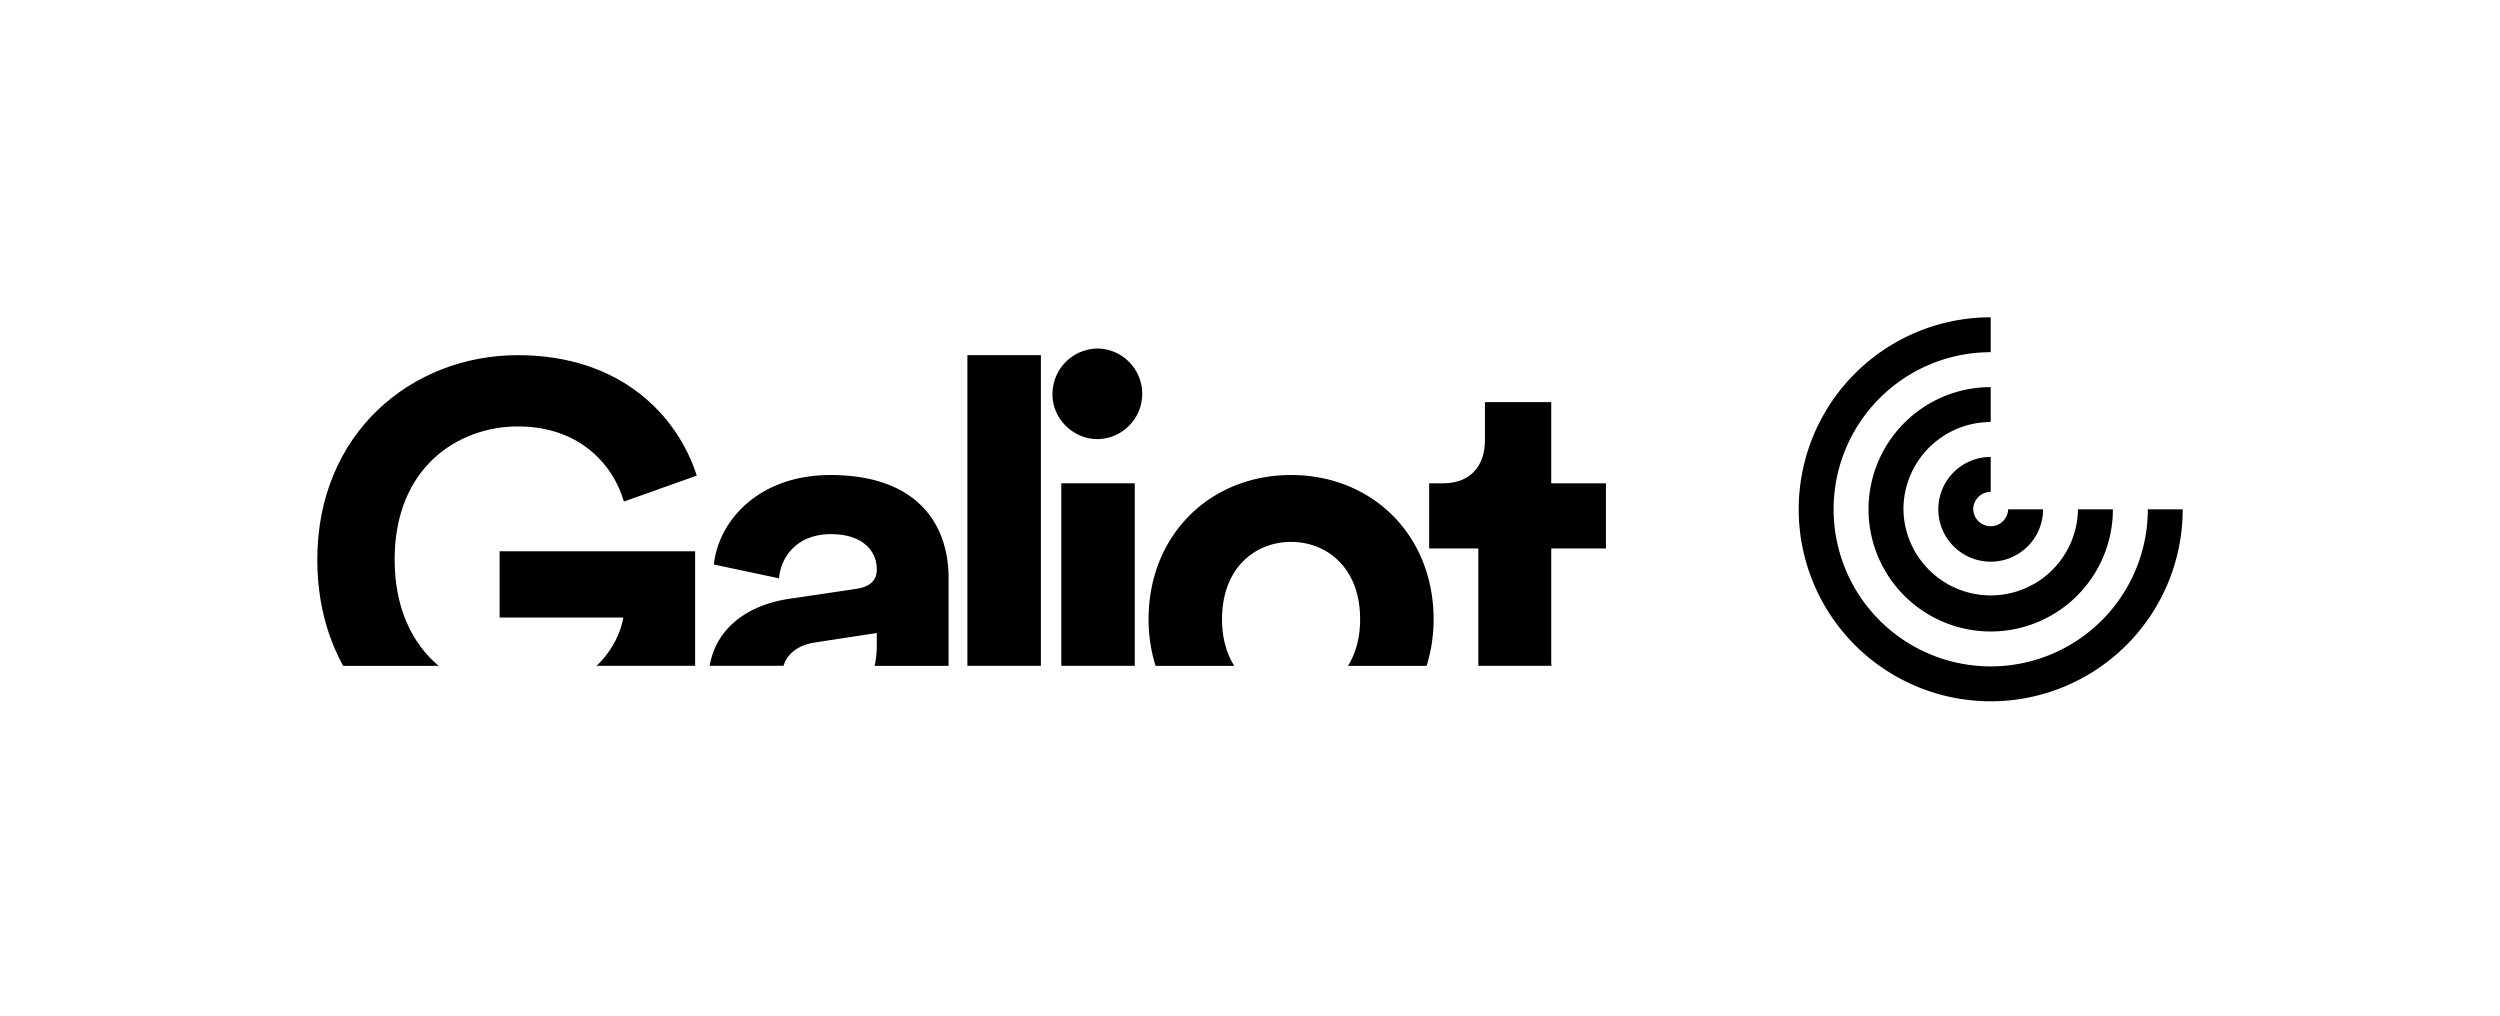
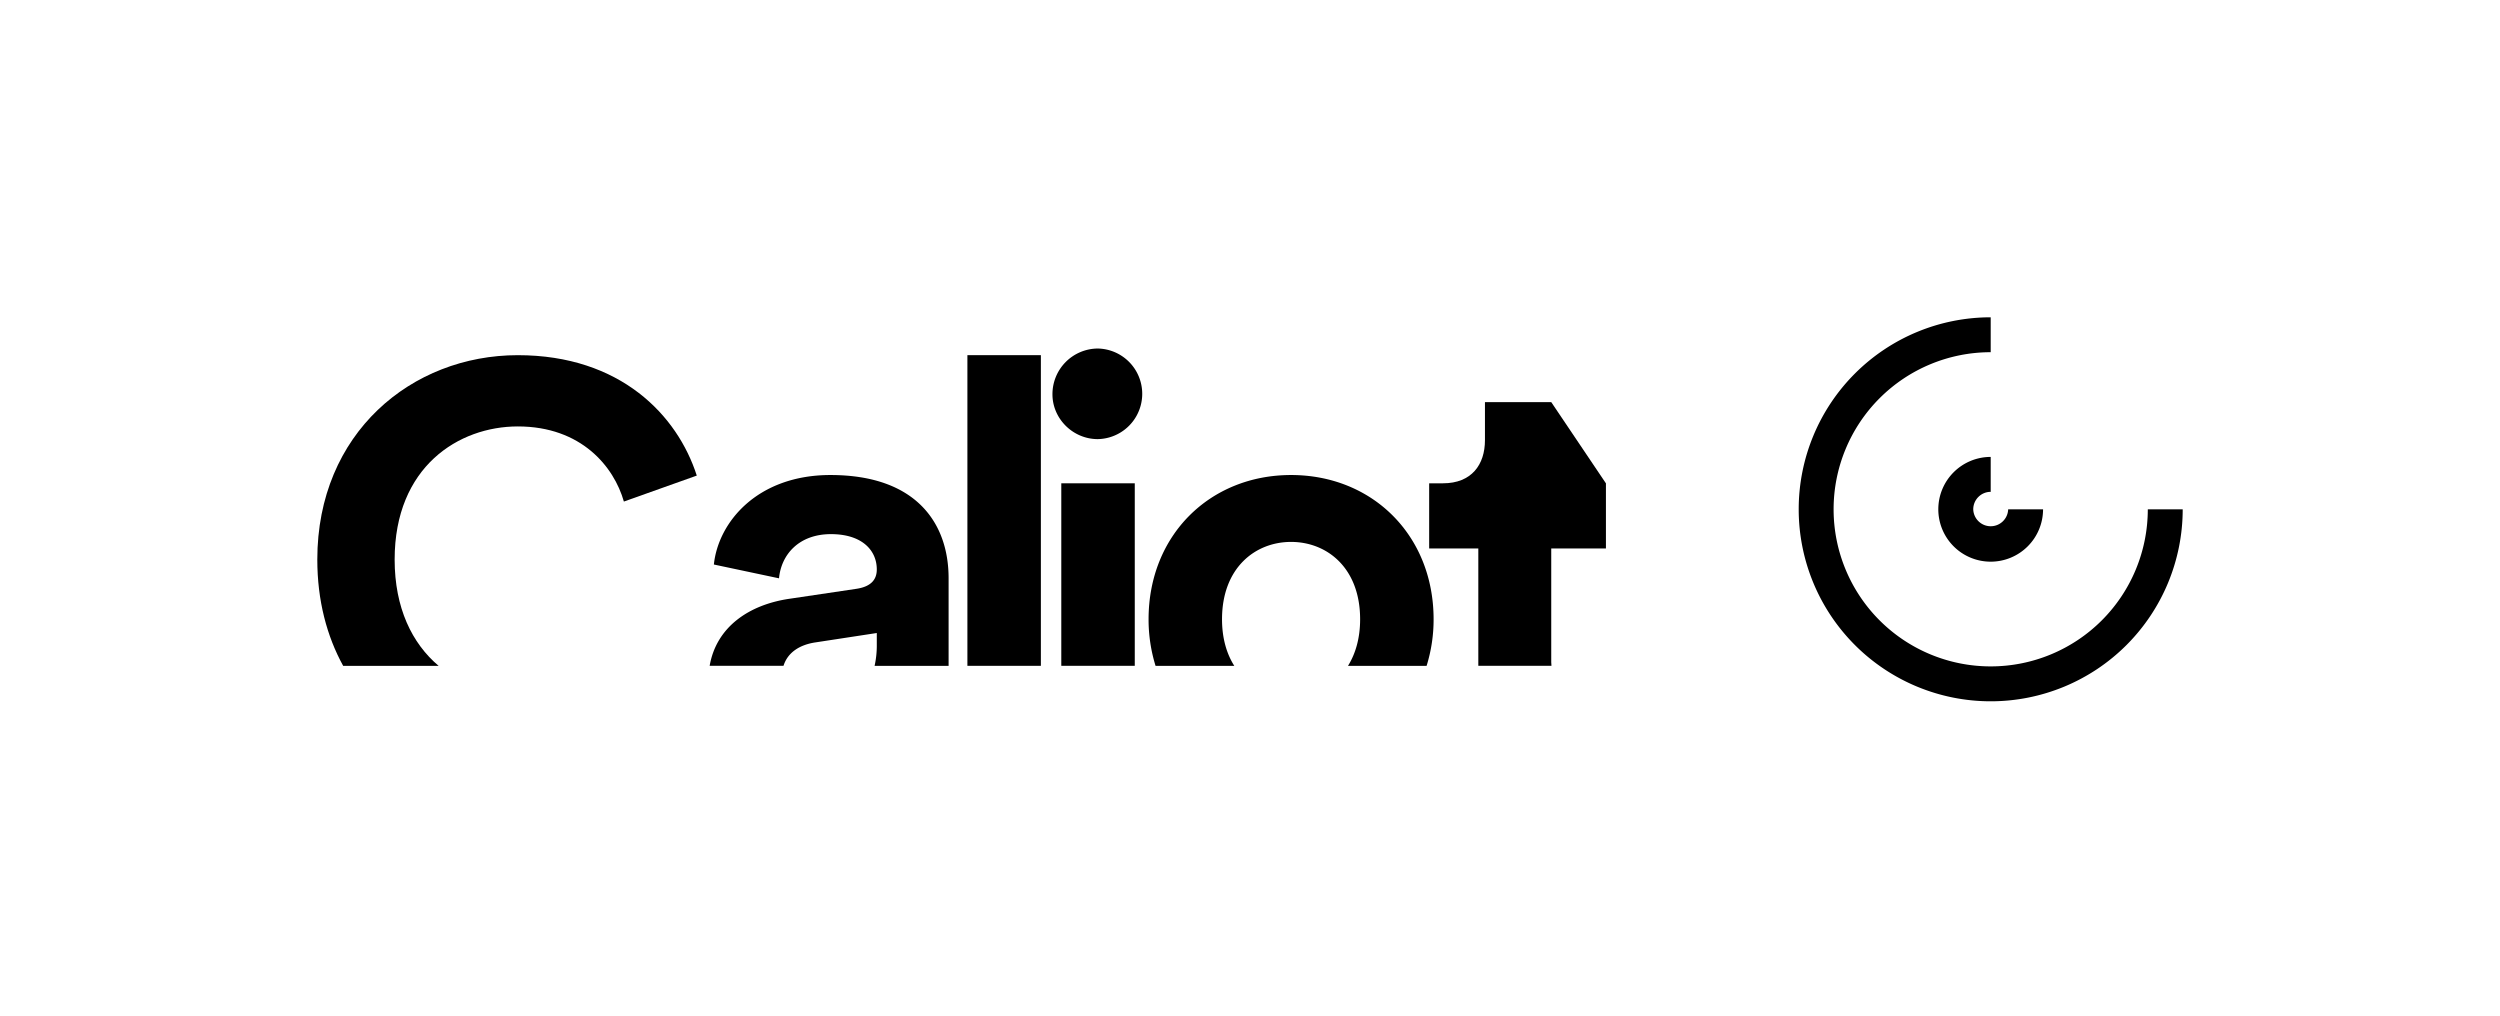
<svg xmlns="http://www.w3.org/2000/svg" viewBox="0 0 1611.87 654.97">
  <g id="Layer_1" data-name="Layer 1">
    <path d="M1272.25,328.37a11.27,11.27,0,0,1,11.25-11.26V294.6a33.77,33.77,0,1,0,33.76,33.77h-22.5a11.26,11.26,0,0,1-22.51,0Z" />
-     <path d="M1227.24,328.37a56.33,56.33,0,0,1,56.26-56.27V249.59a78.78,78.78,0,1,0,78.78,78.78h-22.51a56.27,56.27,0,0,1-112.53,0Z" />
    <path d="M1384.79,328.37A101.29,101.29,0,1,1,1283.5,227.08v-22.5a123.79,123.79,0,1,0,123.79,123.79Z" />
-     <path d="M322.11,398.16h79.78c-1.42,8.87-6.65,21.09-17.29,31.13h63.59V355.42H322.11Z" />
    <path d="M333.86,229c-68.38,0-129.28,50.21-129.28,131.77,0,26.39,6.14,49.39,16.67,68.53h61.54c-17.1-14.41-28.35-37.33-28.35-68.53,0-59.83,41.31-85.83,79.42-85.83,41,0,62,26,68.38,48.44l47-16.74C436.79,267.81,400.11,229,333.86,229Z" />
    <path d="M535.42,306.27c-47,0-72.3,30.27-75.15,57.7l42,8.9c1.42-15.31,12.82-28.49,33.48-28.49,19.94,0,29.56,10.33,29.56,22.79,0,6.06-3.21,11-13.18,12.47l-43.09,6.41c-26,3.8-47.14,18.07-51.49,43.24h47.61c2.77-8.9,10.83-13.66,20.61-15.11l39.54-6.05V416a60.05,60.05,0,0,1-1.42,13.32h47.72V372.87C611.64,337.61,591,306.27,535.42,306.27Z" />
    <rect x="623.73" y="228.99" width="47.37" height="200.3" />
    <rect x="684.27" y="311.61" width="47.37" height="117.67" />
    <path d="M707.78,224.71a29.42,29.42,0,0,0-29.21,29.56c0,15.67,13.18,28.85,29.21,28.85a29.21,29.21,0,0,0,0-58.41Z" />
    <path d="M832.42,306.27c-52.35,0-91.88,38.82-91.88,93a101,101,0,0,0,4.51,30.06h50.77c-4.94-7.79-7.92-17.83-7.92-30.06,0-33.13,21.37-49.87,44.52-49.87s44.52,16.74,44.52,49.87c0,12.28-3,22.3-7.83,30.06h50.68a100.63,100.63,0,0,0,4.52-30.06C924.31,345.09,884.78,306.27,832.42,306.27Z" />
-     <path d="M1000.16,259.26H957.42v24.57c0,15.67-8.55,27.78-27.07,27.78h-8.9v42h31.69v75.65h47.16c0-.77-.14-1.45-.14-2.28V353.64h35.26v-42h-35.26Z" />
+     <path d="M1000.16,259.26H957.42v24.57c0,15.67-8.55,27.78-27.07,27.78h-8.9v42h31.69v75.65h47.16c0-.77-.14-1.45-.14-2.28V353.64h35.26v-42Z" />
  </g>
</svg>